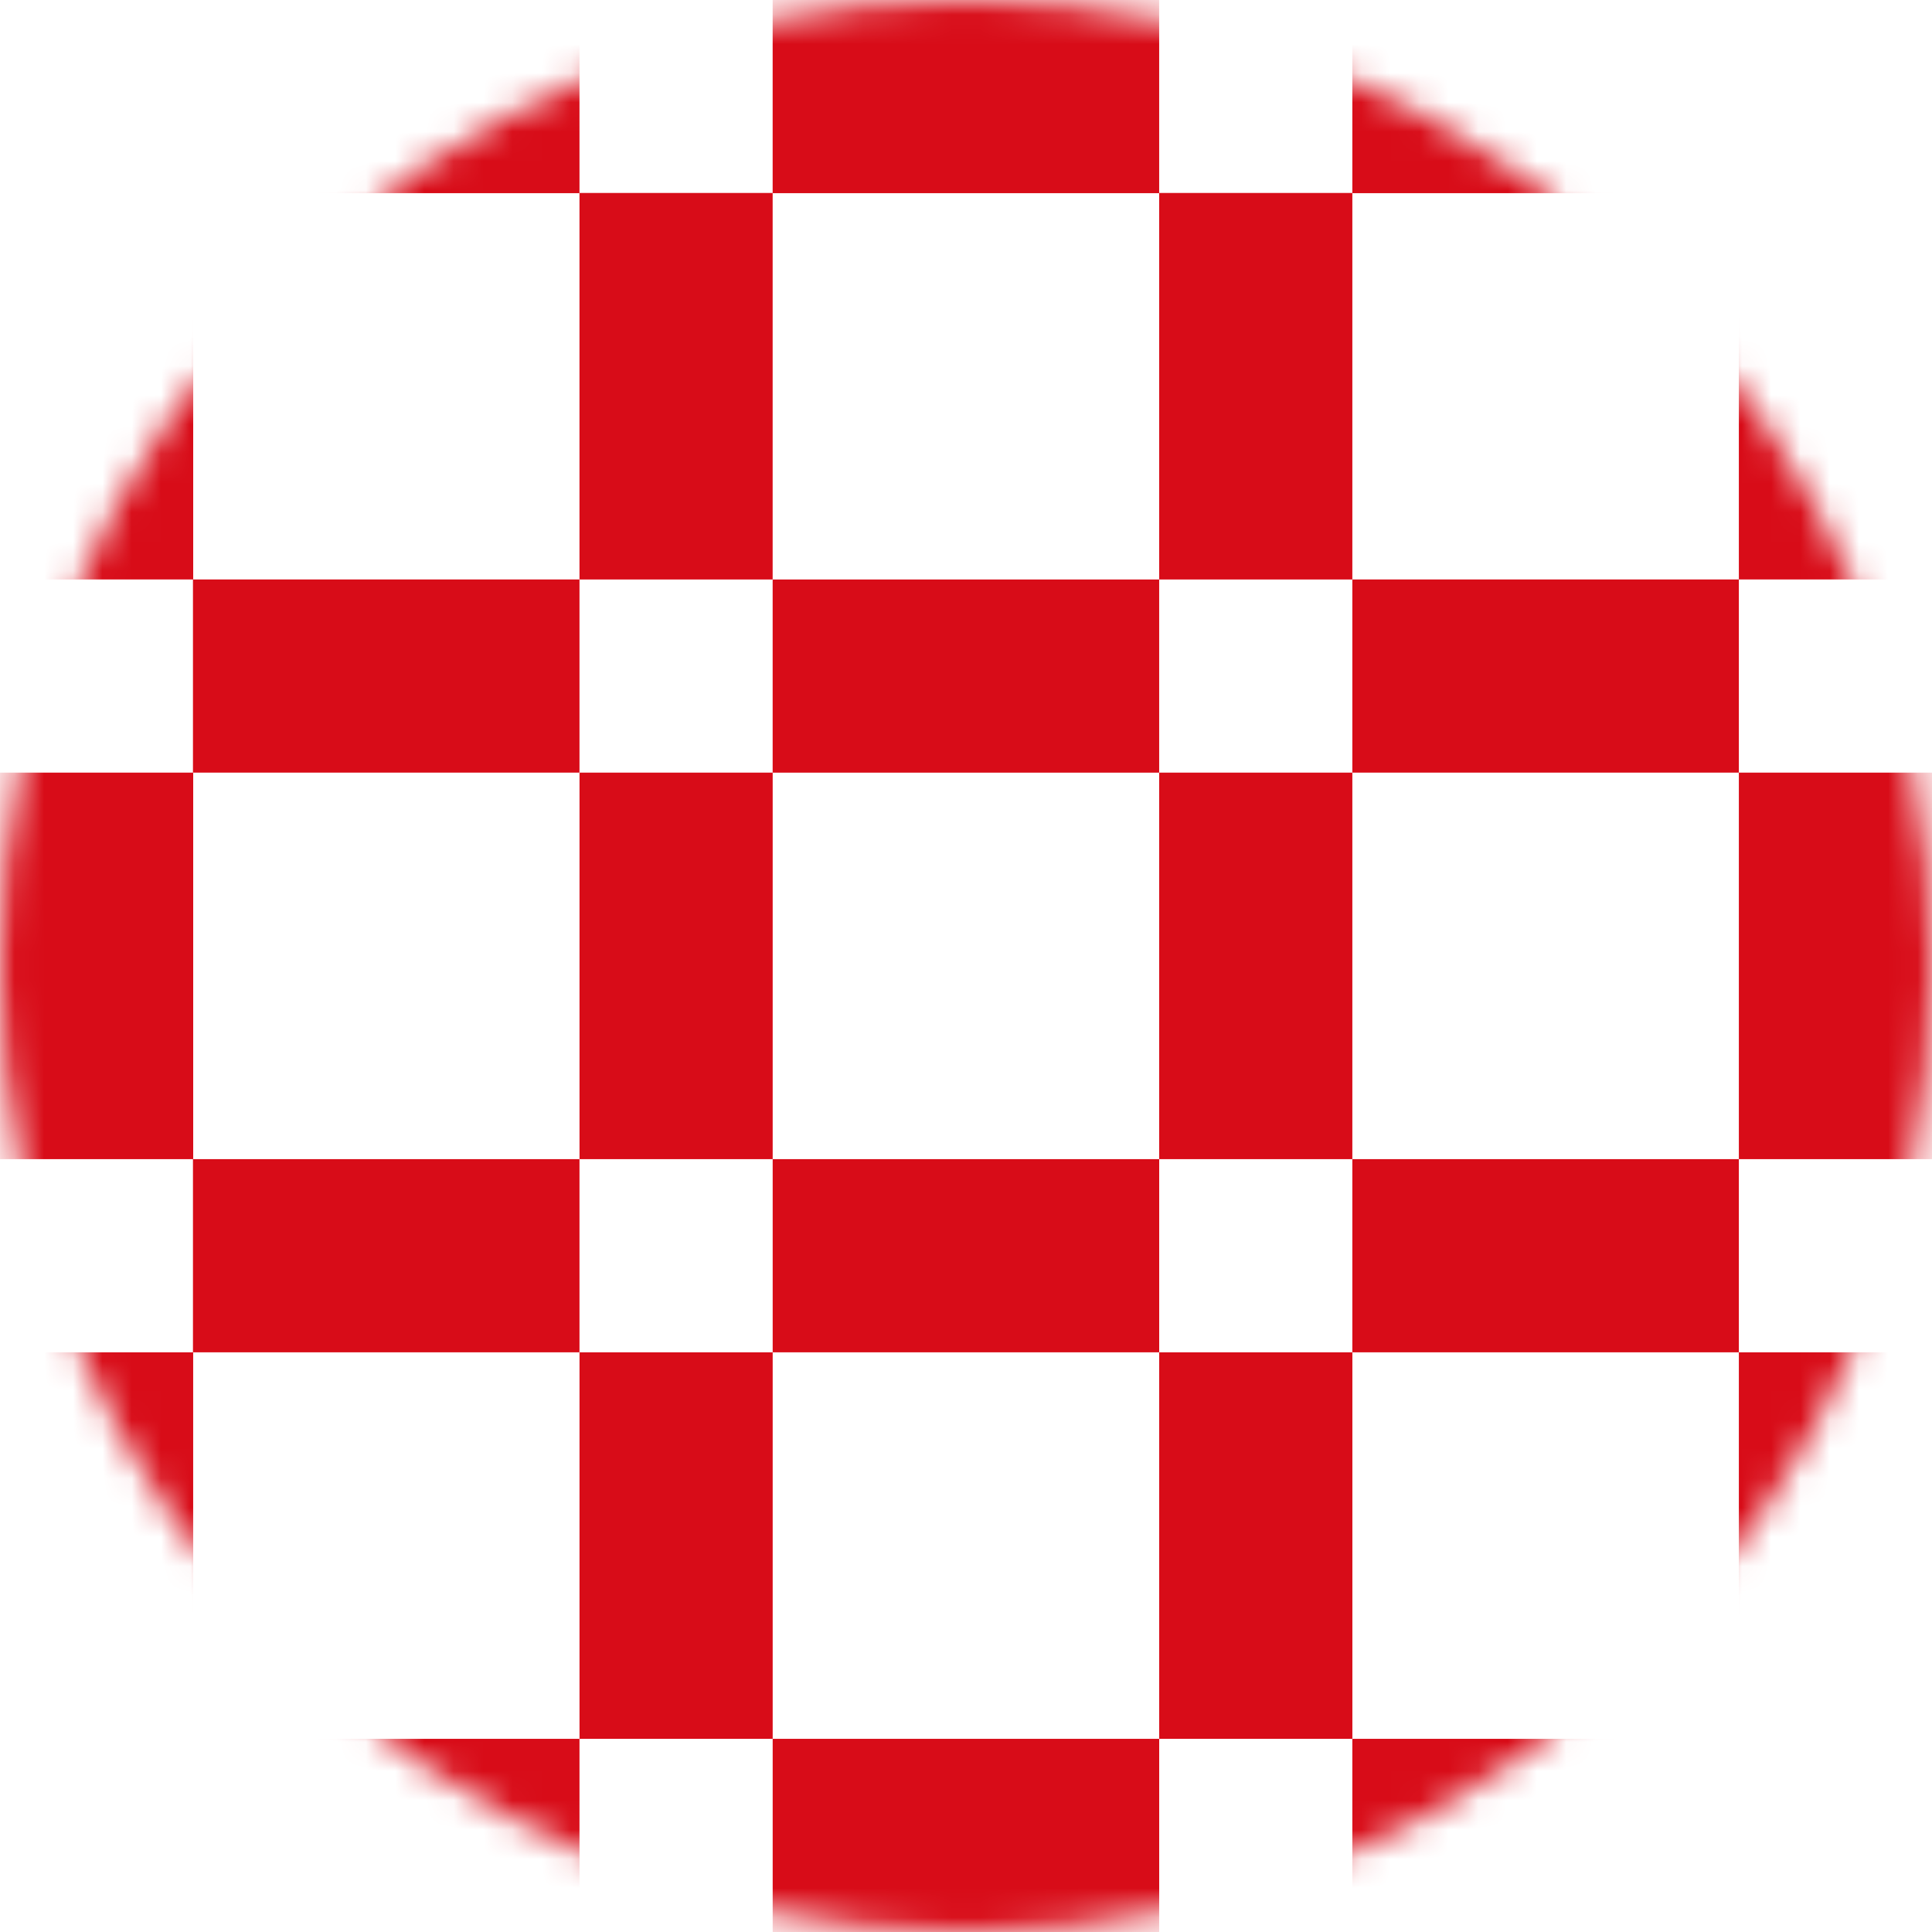
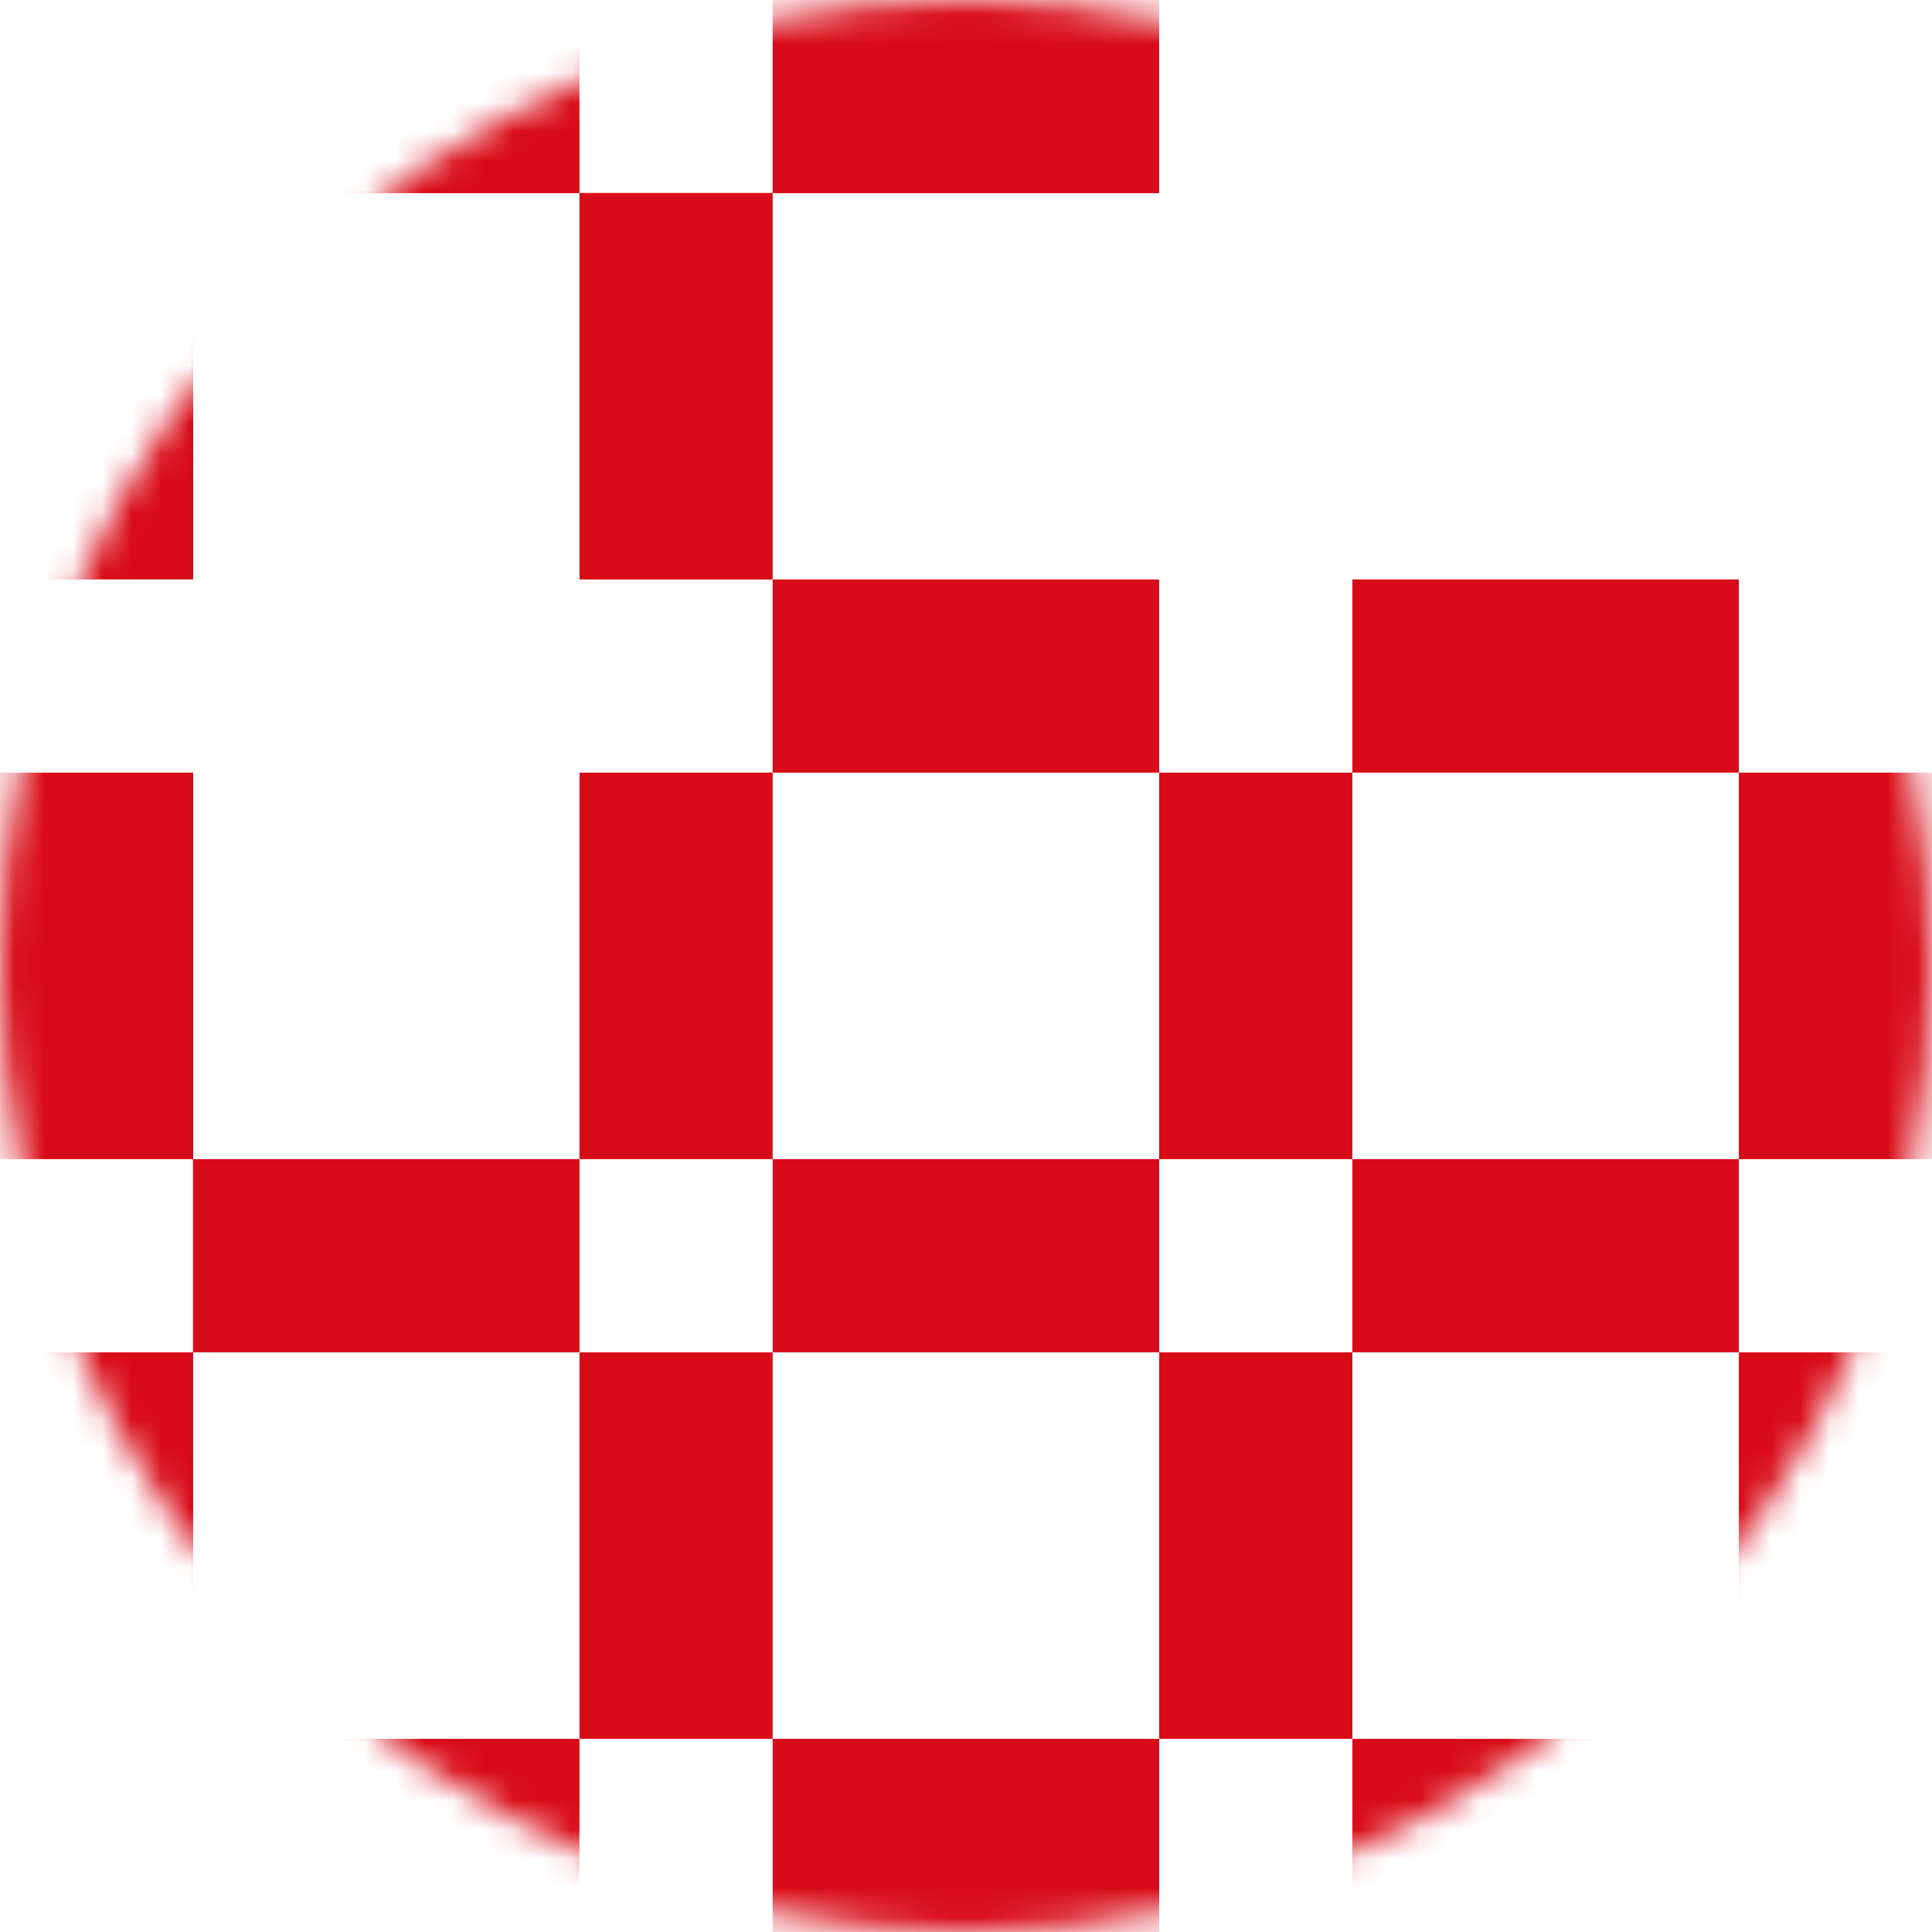
<svg xmlns="http://www.w3.org/2000/svg" fill="none" height="66" viewBox="0 0 66 66" width="66">
  <mask id="a" height="66" maskUnits="userSpaceOnUse" width="66" x="0" y="0">
    <path d="m33 0c-18.225 0-33 14.775-33 33.0 0 18.225 14.775 33 33 33s33-14.775 33-33-14.775-33-33-33z" fill="#fff" />
  </mask>
  <g fill="#d80c18" mask="url(#a)">
    <path d="m59.402 39.598h6.599v-13.204h-6.599z" />
    <path d="m39.599 39.598h6.599v-13.204h-6.599z" />
    <path d="m19.797 39.598h6.599v-13.204h-6.599z" />
    <path d="m46.198 26.394h13.204v-6.599h-13.204z" />
    <path d="m46.198 46.197h13.204v-6.599h-13.204z" />
    <path d="m.001 39.598h6.599v-13.204h-6.599z" />
-     <path d="m6.592 26.394h13.204v-6.599h-13.204z" />
-     <path d="m59.402 19.795h6.599v-13.204h-6.599z" />
-     <path d="m46.198 6.599 13.204-0v-6.599l-13.204 0z" />
    <path d="m.001 19.795h6.599v-13.204h-6.599z" />
    <path d="m6.592 6.599 13.204-0v-6.599l-13.204 0z" />
    <path d="m6.592 46.197h13.204v-6.599h-13.204z" />
-     <path d="m39.599 19.796h6.599v-13.204l-6.599 0z" />
    <path d="m19.796 19.796h6.599v-13.204l-6.599 0z" />
    <path d="m26.395 6.599h13.204v-6.599l-13.204 0z" />
    <path d="m26.395 26.395h13.204v-6.599h-13.204z" />
    <path d="m39.6 59.401h6.599v-13.204h-6.599z" />
    <path d="m19.797 59.401h6.599v-13.204h-6.599z" />
    <path d="m26.396 46.197h13.204v-6.599h-13.204z" />
    <path d="m26.396 66h13.204v-6.599h-13.204z" />
    <path d="m0 59.401h6.599v-13.204h-6.599z" />
    <path d="m6.592 66h13.204v-6.599h-13.204z" />
    <path d="m59.402 59.401h6.599v-13.204h-6.599z" />
    <path d="m46.198 66h13.204v-6.599h-13.204z" />
  </g>
</svg>